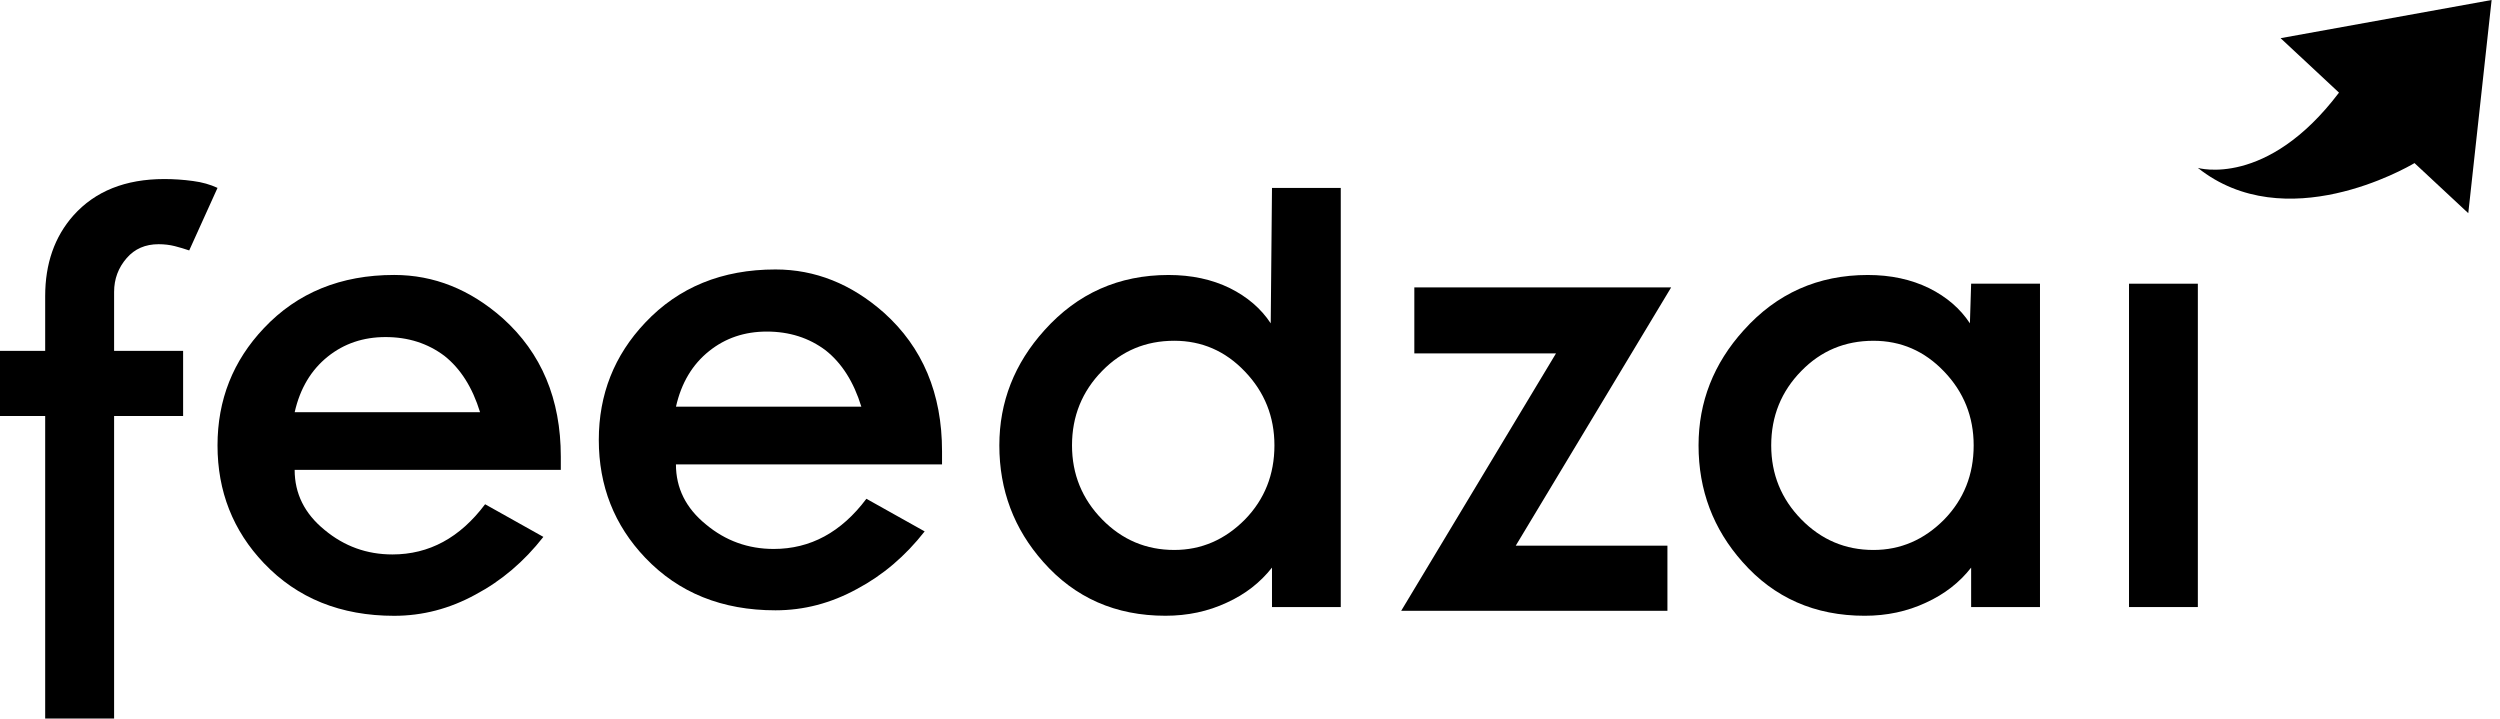
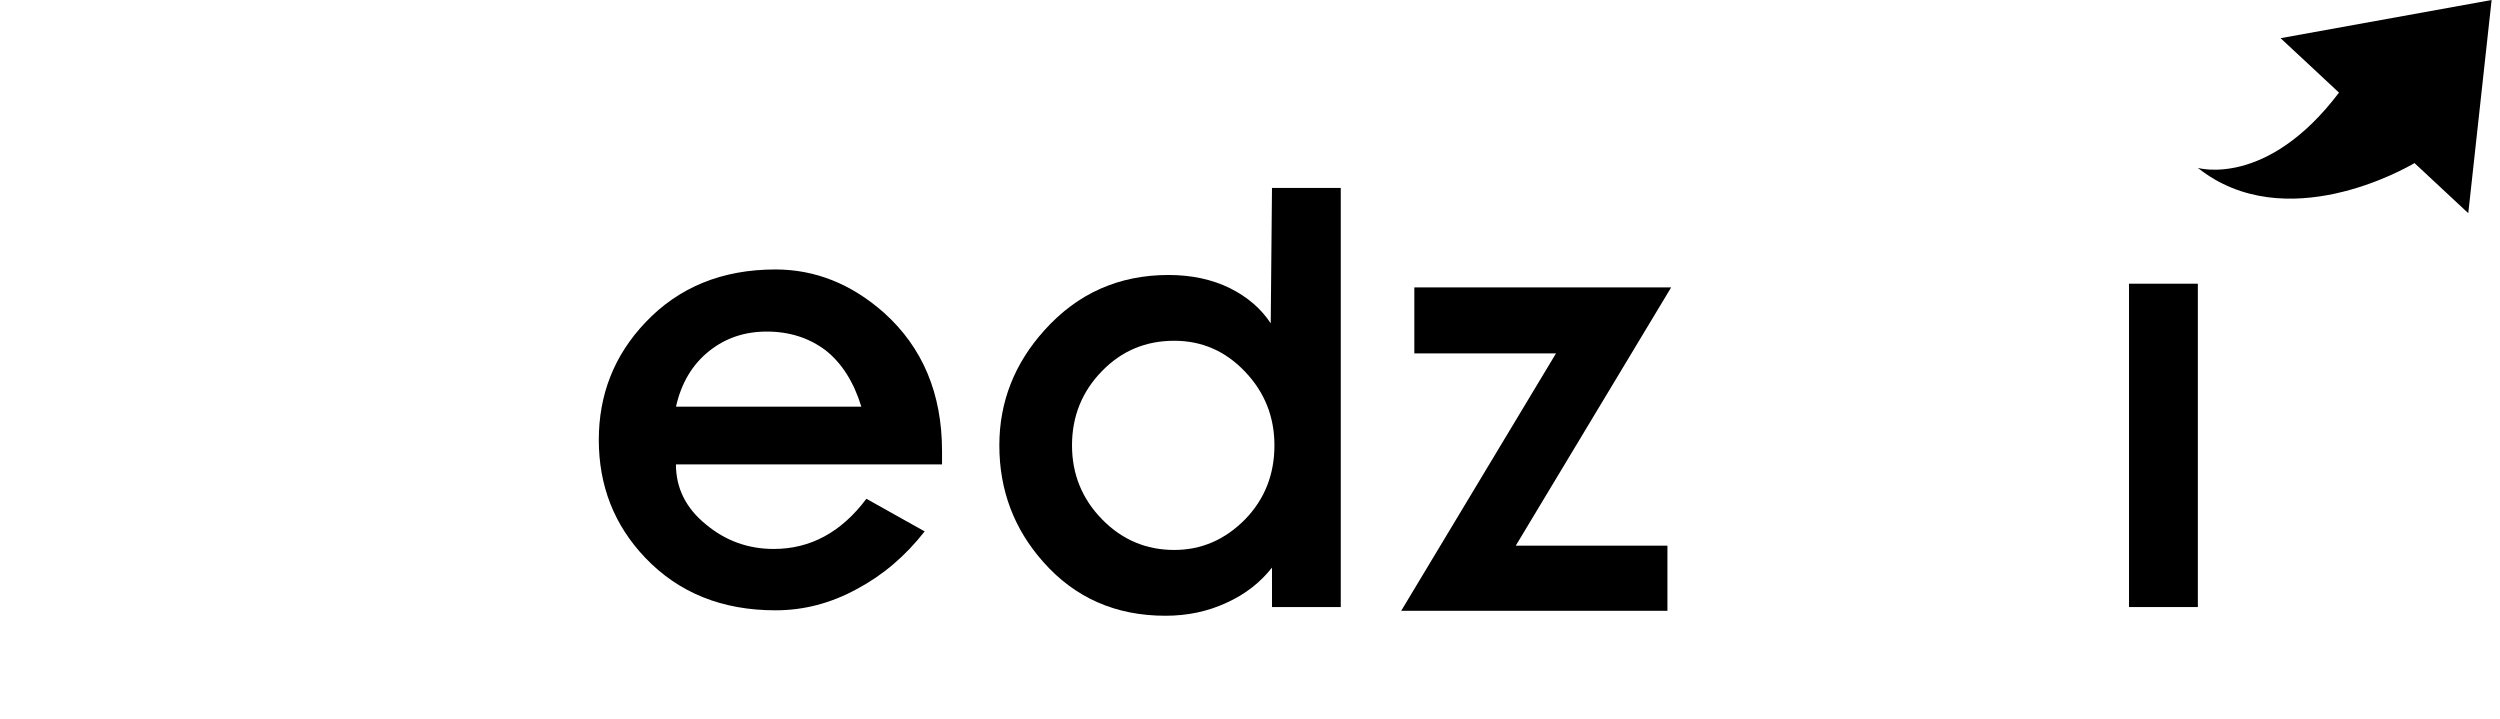
<svg xmlns="http://www.w3.org/2000/svg" width="167" height="48" viewBox="0 0 167 48" fill="none">
-   <path d="M14.53 12.551L12.639 16.729C12.332 16.624 12.013 16.528 11.681 16.443C11.349 16.359 10.986 16.313 10.596 16.313C9.704 16.313 8.995 16.624 8.463 17.24C7.903 17.883 7.622 18.638 7.622 19.502V23.438H12.232V27.788H7.622V48H3.018V27.788H0V23.438H3.018V19.786C3.018 17.61 3.644 15.813 4.906 14.391C6.355 12.77 8.379 11.96 10.976 11.96C11.616 11.96 12.255 12.004 12.896 12.092C13.507 12.171 14.054 12.329 14.53 12.551" fill="black" />
-   <path fill-rule="evenodd" clip-rule="evenodd" d="M37.462 31.388H19.683C19.683 32.974 20.346 34.312 21.682 35.399C22.995 36.492 24.508 37.037 26.213 37.037C28.665 37.037 30.725 35.923 32.405 33.684L36.297 35.864C35.007 37.513 33.5 38.795 31.768 39.715C30.04 40.664 28.224 41.136 26.332 41.136C22.765 41.136 19.86 39.967 17.629 37.62C15.563 35.449 14.53 32.822 14.53 29.754C14.53 26.713 15.561 24.104 17.629 21.921C19.86 19.552 22.765 18.367 26.332 18.367C28.984 18.367 31.399 19.331 33.58 21.256C36.167 23.578 37.462 26.657 37.462 30.507V31.388ZM32.067 27.531C31.561 25.886 30.77 24.63 29.687 23.772C28.571 22.933 27.262 22.516 25.756 22.516C24.268 22.516 22.984 22.95 21.899 23.818C20.786 24.709 20.043 25.947 19.685 27.533H32.067V27.531Z" fill="black" />
  <path fill-rule="evenodd" clip-rule="evenodd" d="M62.93 31.021H45.153C45.153 32.607 45.818 33.946 47.156 35.032C48.465 36.125 49.978 36.67 51.683 36.67C54.135 36.67 56.197 35.556 57.875 33.318L61.767 35.497C60.477 37.146 58.969 38.429 57.238 39.348C55.504 40.297 53.697 40.769 51.802 40.769C48.235 40.769 45.332 39.6 43.099 37.254C41.031 35.082 40 32.456 40 29.387C40 26.346 41.031 23.737 43.099 21.554C45.332 19.185 48.235 18 51.802 18C54.452 18 56.869 18.964 59.048 20.89C61.634 23.211 62.928 26.291 62.928 30.14V31.021H62.93ZM57.537 27.164C57.032 25.519 56.239 24.263 55.156 23.405C54.043 22.566 52.728 22.149 51.222 22.149C49.736 22.149 48.454 22.583 47.371 23.451C46.253 24.342 45.512 25.58 45.155 27.166H57.537V27.164Z" fill="black" />
  <path fill-rule="evenodd" clip-rule="evenodd" d="M89.563 40.552H84.969V37.916C84.18 38.918 83.179 39.698 81.954 40.254C80.699 40.842 79.332 41.132 77.853 41.132C74.53 41.132 71.811 39.938 69.69 37.538C67.735 35.337 66.756 32.743 66.756 29.752C66.756 26.847 67.764 24.282 69.772 22.057C71.98 19.597 74.741 18.369 78.059 18.369C79.593 18.369 80.958 18.662 82.156 19.248C83.325 19.832 84.237 20.613 84.884 21.598L84.969 12.553H89.563V40.552ZM85.132 29.752C85.132 27.832 84.472 26.187 83.158 24.816C81.853 23.445 80.276 22.763 78.439 22.763C76.536 22.763 74.935 23.433 73.624 24.777C72.284 26.143 71.61 27.805 71.61 29.752C71.61 31.678 72.284 33.329 73.624 34.698C74.958 36.059 76.563 36.737 78.439 36.737C80.248 36.737 81.824 36.057 83.168 34.698C84.475 33.352 85.132 31.705 85.132 29.752" fill="black" />
  <path d="M94.477 19.2H111.632L101.252 36.451H111.384V40.802H93.599L103.94 23.608H94.477V19.2Z" fill="black" />
-   <path fill-rule="evenodd" clip-rule="evenodd" d="M136.271 40.553H131.672V37.917C130.889 38.919 129.881 39.698 128.658 40.255C127.406 40.843 126.039 41.133 124.563 41.133C121.239 41.133 118.515 39.938 116.399 37.538C114.443 35.338 113.463 32.744 113.463 29.753C113.463 26.848 114.471 24.283 116.482 22.058C118.688 19.598 121.449 18.369 124.768 18.369C126.3 18.369 127.665 18.663 128.864 19.249C130.035 19.832 130.943 20.614 131.59 21.599L131.672 18.951H136.271V40.553ZM131.841 29.753C131.841 27.833 131.179 26.187 129.866 24.817C128.558 23.446 126.984 22.764 125.146 22.764C123.244 22.764 121.642 23.434 120.331 24.778C118.989 26.143 118.317 27.806 118.317 29.753C118.317 31.679 118.989 33.33 120.331 34.699C121.666 36.06 123.271 36.738 125.146 36.738C126.957 36.738 128.533 36.058 129.877 34.699C131.183 33.353 131.841 31.705 131.841 29.753Z" fill="black" />
  <path d="M146.816 18.951H142.218V40.551H146.816V18.951Z" fill="black" />
  <path d="M166.44 0L164.881 14.241L161.289 10.894C160.73 11.226 152.66 15.861 146.816 11.215C146.816 11.215 151.414 12.574 156.245 6.188L152.344 2.55L166.44 0Z" fill="black" />
</svg>